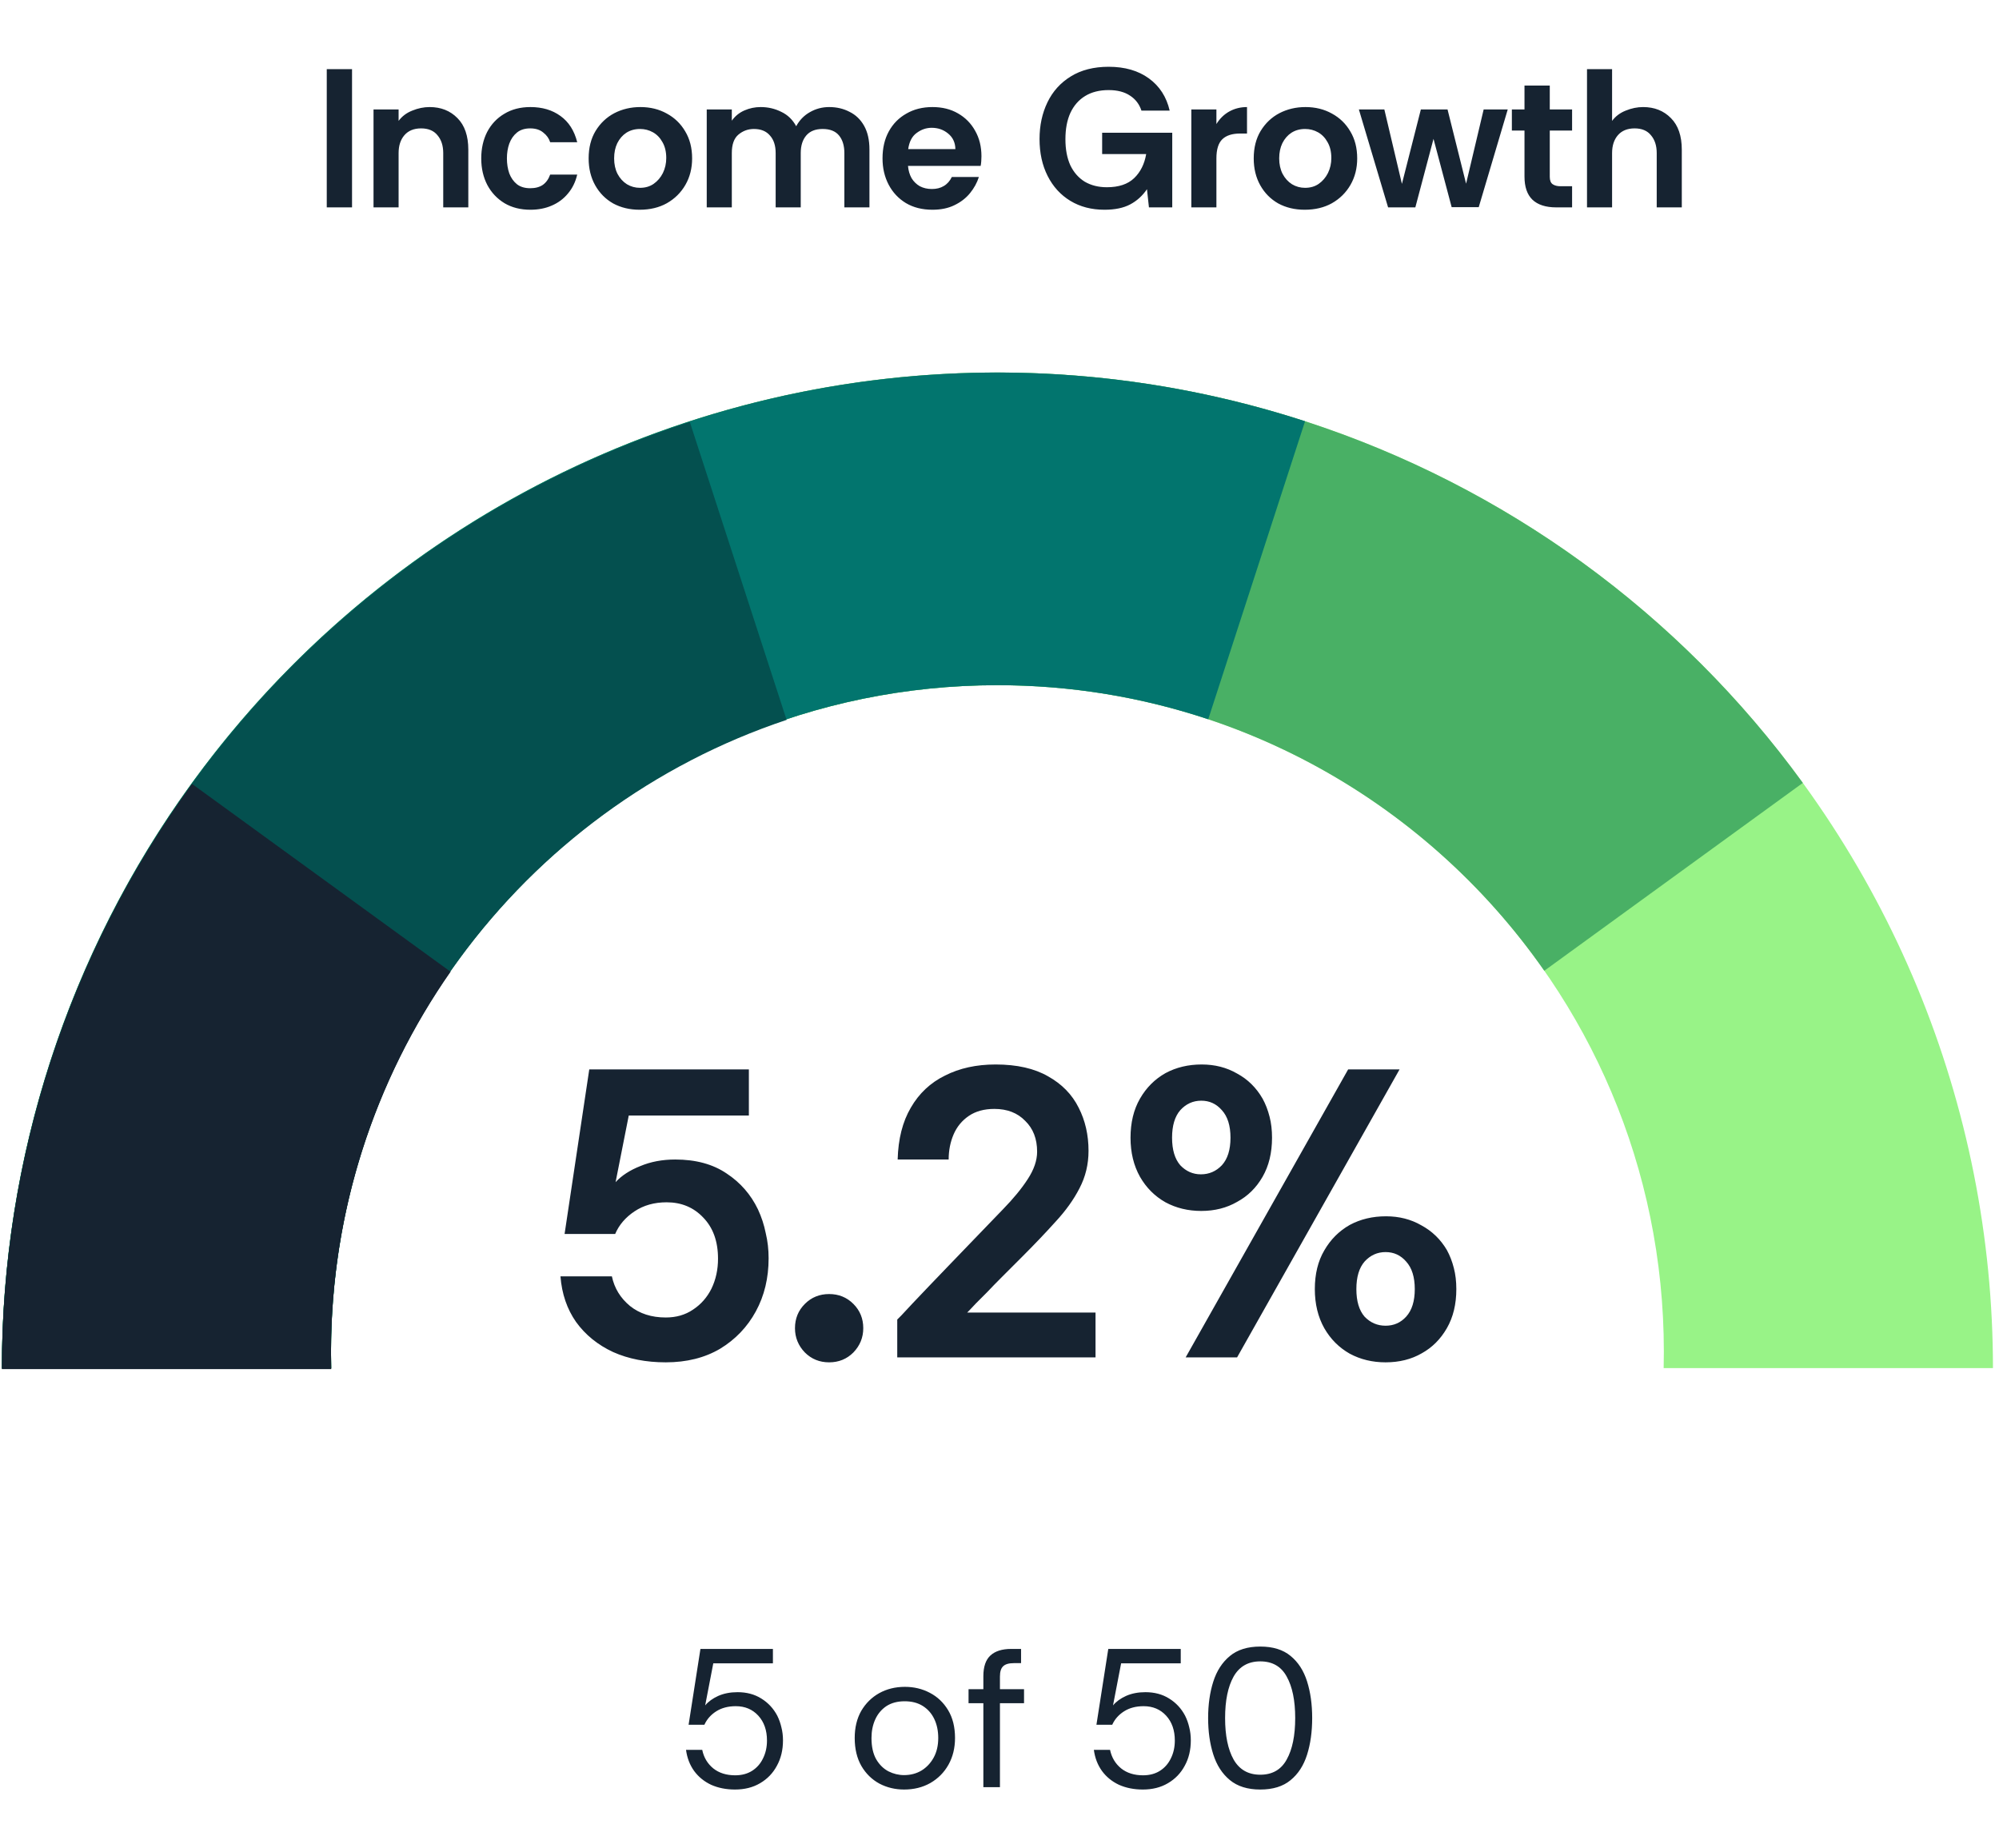
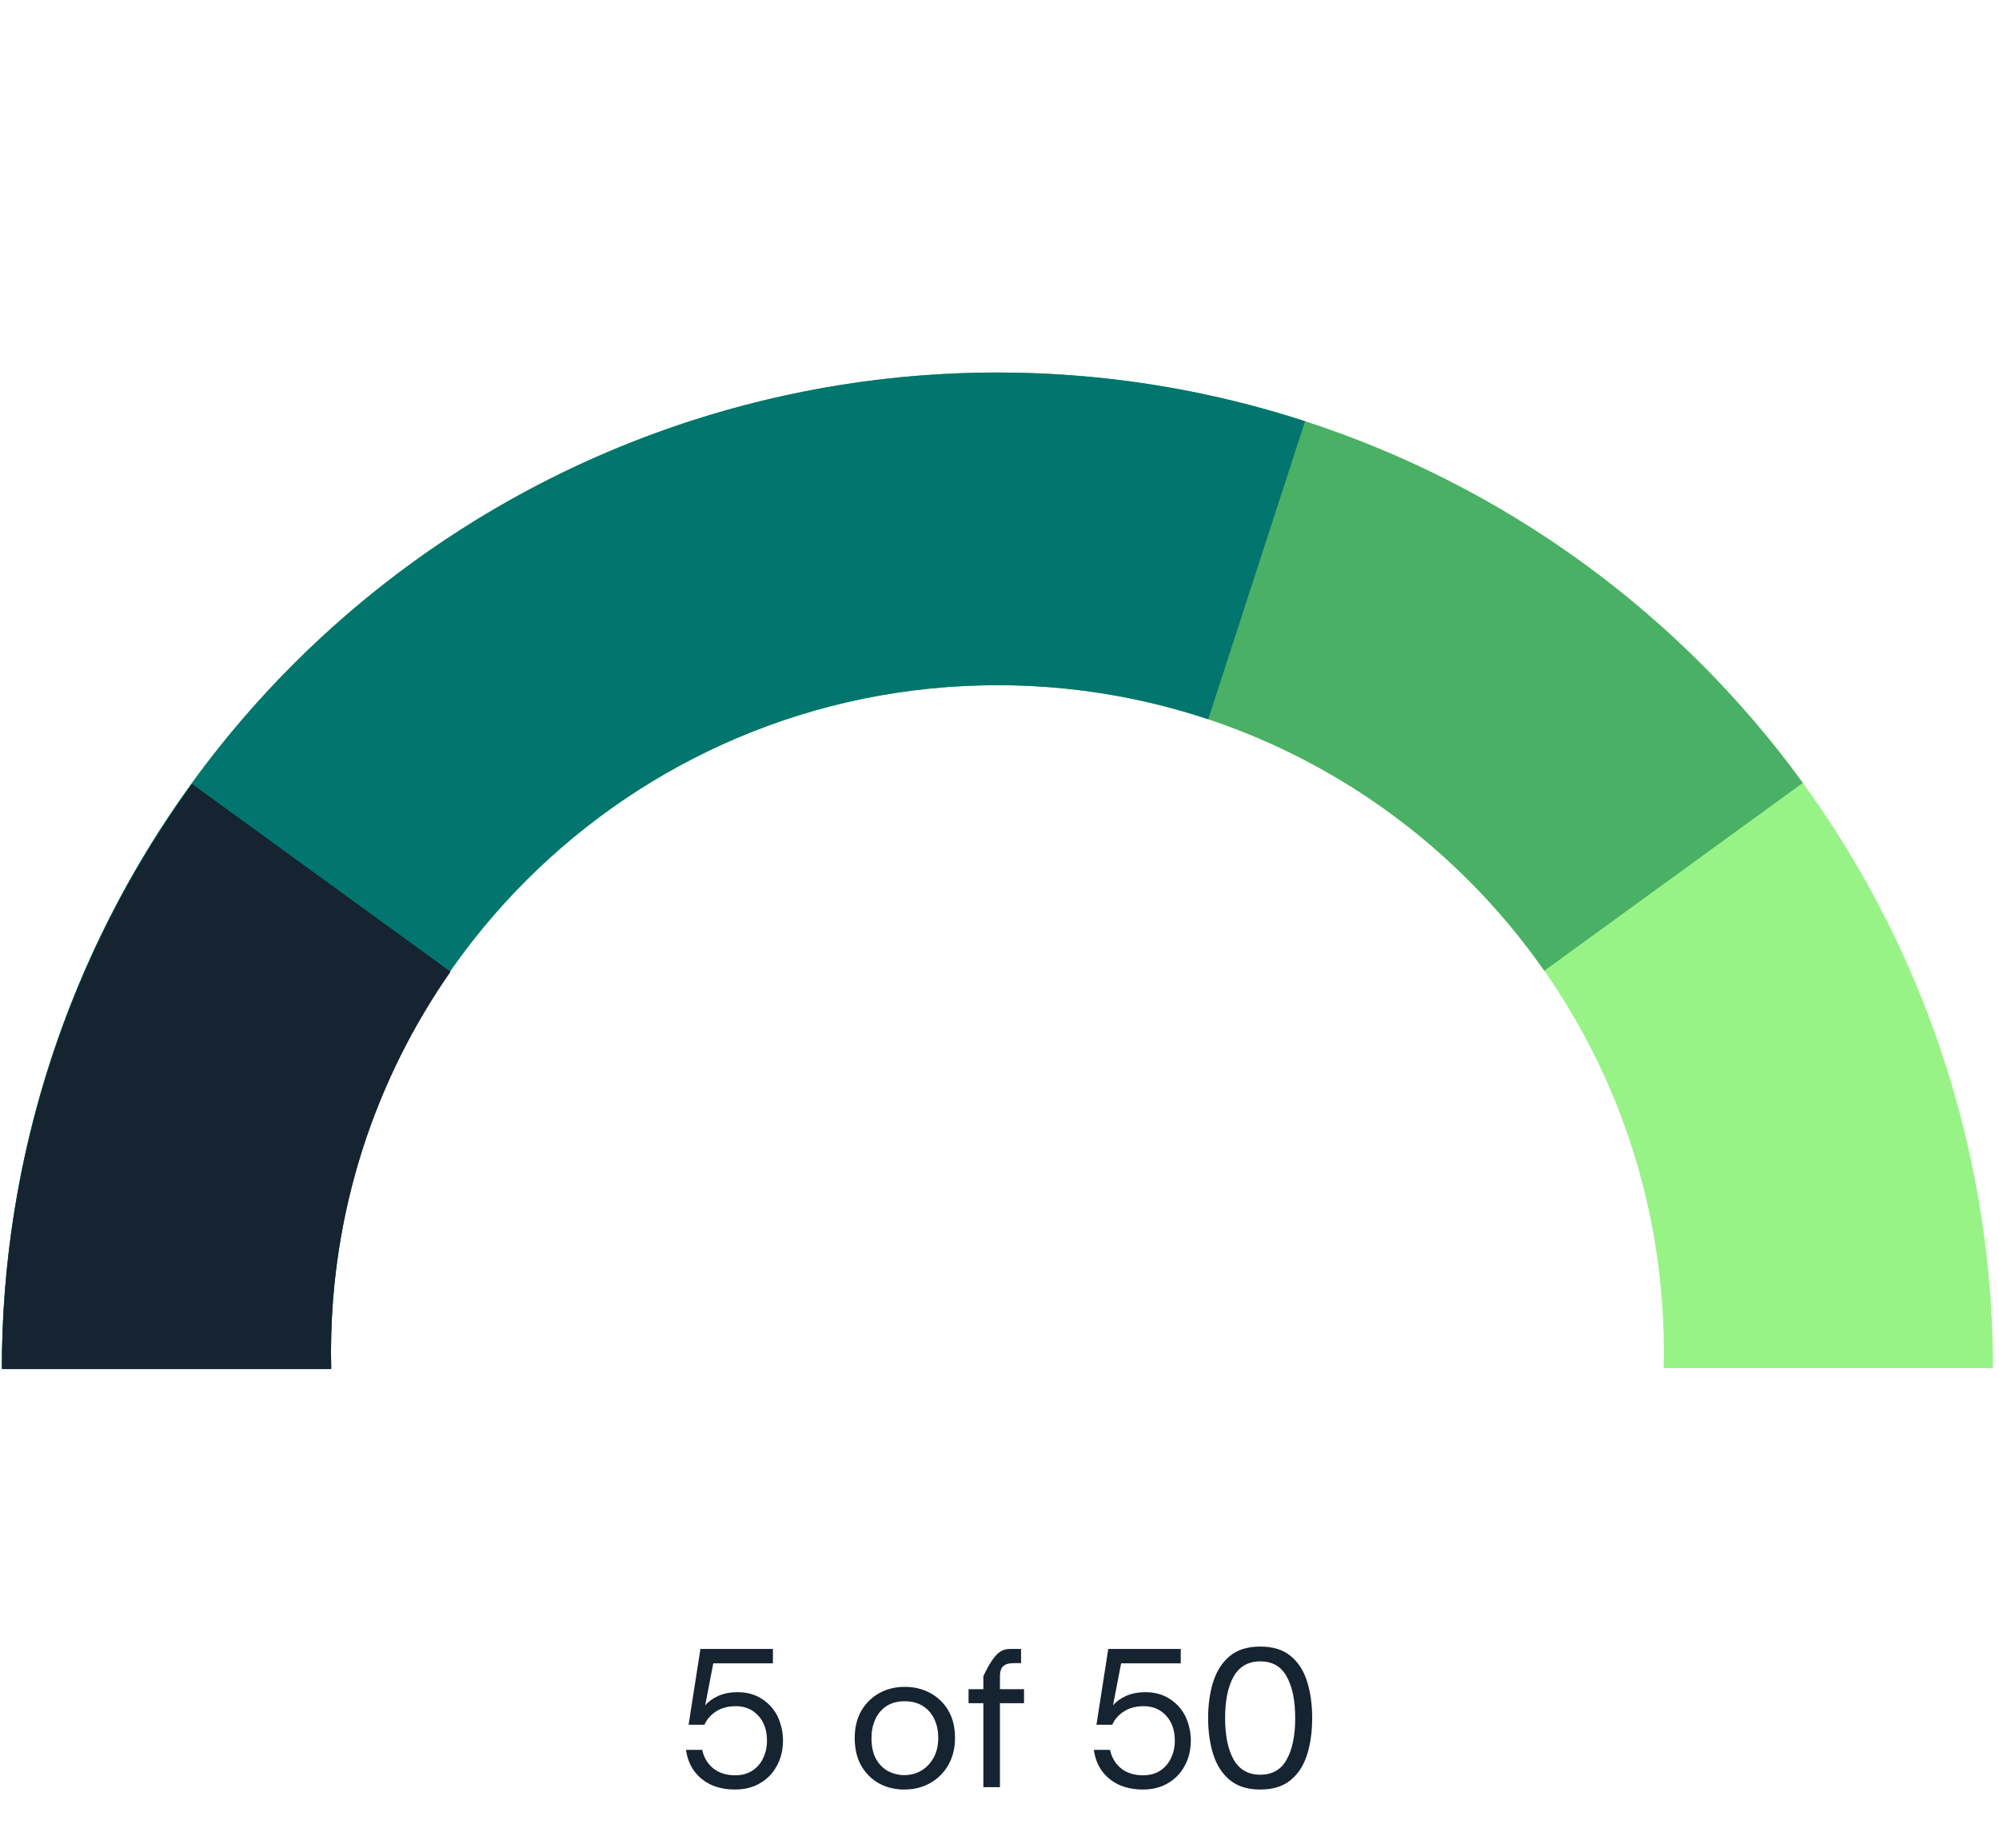
<svg xmlns="http://www.w3.org/2000/svg" width="132" height="122" viewBox="0 0 132 122" fill="none">
  <path d="M65.863 24.597C74.496 24.597 83.044 26.297 91.02 29.601C98.995 32.905 106.243 37.747 112.347 43.851C118.451 49.955 123.293 57.203 126.597 65.178C129.9 73.154 131.601 81.702 131.601 90.335H109.856C109.864 89.974 109.869 89.612 109.869 89.249C109.869 64.945 90.167 45.242 65.863 45.242C41.559 45.242 21.857 64.945 21.857 89.249C21.857 89.612 21.861 89.974 21.87 90.335H0.125C0.125 81.702 1.826 73.154 5.129 65.178C8.433 57.203 13.276 49.955 19.38 43.851C25.484 37.747 32.731 32.905 40.706 29.601C48.682 26.297 57.231 24.597 65.863 24.597Z" fill="#98F387" />
  <path d="M45.549 27.815C58.752 23.525 72.974 23.525 86.177 27.815C99.38 32.105 110.886 40.464 119.046 51.695L101.975 64.098C94.022 52.701 80.815 45.242 65.863 45.242C41.559 45.242 21.857 64.944 21.857 89.248C21.857 89.611 21.861 89.974 21.87 90.335H0.125C0.125 76.453 4.52 62.926 12.68 51.695C20.84 40.464 32.346 32.105 45.549 27.815Z" fill="#49B065" />
  <path d="M55.579 25.407C65.826 23.784 76.311 24.608 86.177 27.814L79.783 47.491C75.408 46.033 70.728 45.242 65.863 45.242C41.56 45.242 21.857 64.944 21.857 89.248C21.857 89.611 21.861 89.973 21.87 90.334H0.125C0.125 79.961 2.581 69.734 7.29 60.491C12 51.247 18.831 43.25 27.224 37.152C35.617 31.054 45.333 27.03 55.579 25.407Z" fill="#02756E" />
-   <path d="M51.941 47.533C34.461 53.358 21.857 69.852 21.857 89.29C21.857 89.654 21.861 90.016 21.87 90.377H0.125C0.125 76.495 4.52 62.969 12.68 51.738C20.84 40.507 32.346 32.147 45.549 27.857L51.941 47.533Z" fill="#04504F" />
  <path d="M29.751 64.163C24.777 71.292 21.857 79.962 21.857 89.314C21.857 89.677 21.861 90.04 21.87 90.4H0.125C0.125 76.518 4.52 62.992 12.68 51.761L29.751 64.163Z" fill="#162331" />
-   <path d="M43.963 89.953C42.659 89.953 41.5 89.727 40.486 89.274C39.472 88.803 38.657 88.142 38.041 87.291C37.444 86.44 37.1 85.435 37.009 84.276H40.405C40.568 85.055 40.966 85.707 41.6 86.232C42.234 86.739 43.022 86.992 43.963 86.992C44.651 86.992 45.249 86.82 45.756 86.476C46.281 86.132 46.689 85.67 46.979 85.091C47.268 84.493 47.413 83.832 47.413 83.108C47.413 81.967 47.087 81.061 46.435 80.391C45.801 79.721 44.996 79.386 44.018 79.386C43.203 79.386 42.496 79.585 41.899 79.984C41.301 80.382 40.876 80.88 40.622 81.478H37.281L38.911 70.612H49.45V73.655H41.519L40.649 78.055C41.048 77.621 41.591 77.267 42.279 76.996C42.967 76.706 43.737 76.561 44.588 76.561C45.946 76.561 47.078 76.869 47.984 77.485C48.889 78.082 49.577 78.87 50.048 79.848C50.284 80.355 50.456 80.88 50.564 81.424C50.691 81.949 50.754 82.501 50.754 83.081C50.754 84.385 50.474 85.553 49.912 86.585C49.351 87.617 48.563 88.441 47.549 89.057C46.535 89.654 45.34 89.953 43.963 89.953ZM54.75 89.953C54.116 89.953 53.582 89.736 53.147 89.301C52.712 88.849 52.495 88.314 52.495 87.698C52.495 87.065 52.712 86.531 53.147 86.096C53.582 85.661 54.116 85.444 54.75 85.444C55.383 85.444 55.918 85.661 56.352 86.096C56.787 86.531 57.004 87.065 57.004 87.698C57.004 88.314 56.787 88.849 56.352 89.301C55.918 89.736 55.383 89.953 54.75 89.953ZM59.248 89.627V87.128C59.248 87.128 59.338 87.037 59.519 86.856C59.7 86.657 59.945 86.395 60.253 86.069C60.561 85.743 60.914 85.371 61.312 84.955C61.729 84.52 62.163 84.068 62.616 83.597C63.087 83.108 63.558 82.619 64.029 82.13C64.825 81.297 65.559 80.536 66.229 79.848C66.917 79.142 67.46 78.481 67.859 77.865C68.275 77.231 68.484 76.625 68.484 76.045C68.484 75.194 68.221 74.515 67.696 74.008C67.189 73.483 66.51 73.22 65.659 73.22C64.988 73.22 64.427 73.374 63.974 73.682C63.522 73.99 63.187 74.397 62.969 74.904C62.752 75.411 62.643 75.964 62.643 76.561H59.275C59.311 75.203 59.601 74.062 60.144 73.138C60.687 72.197 61.439 71.49 62.399 71.02C63.359 70.531 64.472 70.286 65.74 70.286C67.153 70.286 68.311 70.549 69.217 71.074C70.123 71.581 70.793 72.269 71.227 73.138C71.662 73.99 71.879 74.94 71.879 75.991C71.879 76.878 71.68 77.702 71.281 78.463C70.901 79.205 70.376 79.939 69.706 80.663C69.054 81.387 68.321 82.157 67.506 82.972C67.017 83.461 66.573 83.905 66.175 84.303C65.794 84.683 65.459 85.027 65.169 85.335C64.88 85.625 64.635 85.87 64.436 86.069C64.255 86.268 64.11 86.422 64.001 86.531C63.911 86.621 63.866 86.666 63.866 86.666H72.341V89.627H59.248ZM78.292 89.627L89.022 70.612H92.417L81.688 89.627H78.292ZM79.324 79.957C78.455 79.957 77.667 79.767 76.961 79.386C76.255 78.988 75.693 78.427 75.277 77.702C74.86 76.96 74.652 76.099 74.652 75.121C74.652 74.126 74.86 73.265 75.277 72.541C75.693 71.817 76.255 71.255 76.961 70.857C77.667 70.476 78.464 70.286 79.351 70.286C80.221 70.286 80.999 70.485 81.688 70.884C82.394 71.264 82.955 71.817 83.372 72.541C83.571 72.903 83.725 73.302 83.834 73.736C83.942 74.153 83.996 74.614 83.996 75.121C83.996 76.118 83.788 76.978 83.372 77.702C82.955 78.427 82.394 78.979 81.688 79.359C80.999 79.757 80.212 79.957 79.324 79.957ZM79.297 77.539C79.84 77.539 80.302 77.34 80.682 76.942C81.063 76.525 81.253 75.918 81.253 75.121C81.253 74.325 81.063 73.718 80.682 73.302C80.32 72.885 79.868 72.677 79.324 72.677C78.781 72.677 78.319 72.885 77.939 73.302C77.577 73.718 77.395 74.325 77.395 75.121C77.395 75.918 77.577 76.525 77.939 76.942C78.319 77.34 78.772 77.539 79.297 77.539ZM91.494 89.953C90.624 89.953 89.837 89.763 89.13 89.383C88.424 88.984 87.863 88.423 87.446 87.698C87.03 86.956 86.822 86.096 86.822 85.118C86.822 84.122 87.03 83.271 87.446 82.564C87.863 81.84 88.424 81.279 89.13 80.88C89.837 80.5 90.634 80.31 91.521 80.31C92.39 80.31 93.169 80.509 93.857 80.907C94.563 81.288 95.125 81.831 95.541 82.537C95.74 82.9 95.894 83.298 96.003 83.733C96.112 84.149 96.166 84.611 96.166 85.118C96.166 86.114 95.958 86.974 95.541 87.698C95.125 88.423 94.572 88.975 93.884 89.356C93.196 89.754 92.399 89.953 91.494 89.953ZM91.494 87.535C92.037 87.535 92.49 87.336 92.852 86.938C93.232 86.521 93.422 85.915 93.422 85.118C93.422 84.321 93.232 83.714 92.852 83.298C92.49 82.881 92.037 82.673 91.494 82.673C90.951 82.673 90.489 82.881 90.108 83.298C89.746 83.714 89.565 84.321 89.565 85.118C89.565 85.915 89.746 86.521 90.108 86.938C90.489 87.336 90.951 87.535 91.494 87.535Z" fill="#162331" />
-   <path d="M21.577 13.693V4.565H23.246V13.693H21.577ZM24.665 13.693V7.225H26.321V7.982C26.547 7.677 26.847 7.451 27.221 7.304C27.603 7.147 27.986 7.069 28.368 7.069C29.116 7.069 29.729 7.312 30.207 7.799C30.685 8.277 30.924 8.973 30.924 9.885V13.693H29.268V10.107C29.268 9.62 29.142 9.229 28.89 8.933C28.646 8.629 28.285 8.477 27.807 8.477C27.329 8.477 26.96 8.629 26.699 8.933C26.447 9.229 26.321 9.62 26.321 10.107V13.693H24.665ZM35.025 13.849C34.373 13.849 33.803 13.706 33.317 13.419C32.83 13.123 32.452 12.723 32.182 12.219C31.913 11.706 31.778 11.12 31.778 10.459C31.778 9.807 31.908 9.225 32.169 8.712C32.439 8.199 32.817 7.799 33.304 7.512C33.79 7.217 34.364 7.069 35.025 7.069C35.807 7.069 36.468 7.264 37.007 7.656C37.554 8.047 37.924 8.625 38.115 9.39H36.329C36.25 9.138 36.098 8.925 35.872 8.751C35.655 8.568 35.368 8.477 35.012 8.477C34.655 8.477 34.364 8.568 34.138 8.751C33.912 8.933 33.743 9.177 33.63 9.481C33.525 9.777 33.473 10.103 33.473 10.459C33.473 10.815 33.525 11.146 33.63 11.45C33.743 11.745 33.912 11.985 34.138 12.167C34.364 12.341 34.655 12.428 35.012 12.428C35.351 12.428 35.629 12.354 35.846 12.206C36.063 12.05 36.224 11.824 36.329 11.528H38.115C38.002 12.015 37.798 12.432 37.502 12.78C37.215 13.128 36.859 13.393 36.433 13.575C36.016 13.758 35.546 13.849 35.025 13.849ZM42.234 13.849C41.583 13.849 41 13.71 40.487 13.432C39.983 13.145 39.588 12.745 39.301 12.232C39.014 11.719 38.87 11.128 38.87 10.459C38.87 9.755 39.023 9.151 39.327 8.647C39.64 8.134 40.053 7.743 40.566 7.473C41.087 7.204 41.661 7.069 42.287 7.069C42.939 7.069 43.521 7.212 44.034 7.499C44.547 7.777 44.951 8.168 45.246 8.673C45.551 9.177 45.703 9.772 45.703 10.459C45.703 11.111 45.555 11.693 45.26 12.206C44.964 12.719 44.555 13.123 44.034 13.419C43.521 13.706 42.921 13.849 42.234 13.849ZM42.261 12.402C42.608 12.402 42.908 12.315 43.16 12.141C43.421 11.959 43.625 11.719 43.773 11.424C43.921 11.12 43.995 10.789 43.995 10.433C43.995 10.024 43.912 9.677 43.747 9.39C43.59 9.103 43.382 8.886 43.121 8.738C42.86 8.59 42.574 8.516 42.261 8.516C41.922 8.516 41.622 8.599 41.361 8.764C41.109 8.929 40.909 9.159 40.761 9.455C40.622 9.742 40.553 10.076 40.553 10.459C40.553 10.841 40.626 11.181 40.774 11.476C40.931 11.772 41.139 12.002 41.4 12.167C41.661 12.323 41.948 12.402 42.261 12.402ZM46.668 13.693V7.225H48.324V7.969C48.541 7.664 48.819 7.438 49.158 7.291C49.498 7.143 49.854 7.069 50.228 7.069C50.715 7.069 51.166 7.173 51.584 7.382C52.01 7.582 52.34 7.899 52.575 8.334C52.792 7.934 53.092 7.625 53.474 7.408C53.866 7.182 54.291 7.069 54.752 7.069C55.248 7.069 55.695 7.173 56.095 7.382C56.504 7.582 56.825 7.89 57.06 8.308C57.295 8.725 57.412 9.246 57.412 9.872V13.693H55.756V10.107C55.756 9.62 55.639 9.233 55.404 8.946C55.169 8.66 54.809 8.516 54.322 8.516C53.844 8.516 53.483 8.66 53.24 8.946C52.996 9.233 52.875 9.62 52.875 10.107V13.693H51.219V10.107C51.219 9.611 51.093 9.225 50.84 8.946C50.597 8.66 50.245 8.516 49.784 8.516C49.393 8.516 49.05 8.642 48.754 8.894C48.468 9.138 48.324 9.542 48.324 10.107V13.693H46.668ZM61.575 13.849C60.897 13.849 60.31 13.701 59.815 13.406C59.328 13.11 58.95 12.706 58.68 12.193C58.411 11.68 58.276 11.102 58.276 10.459C58.276 9.772 58.415 9.177 58.693 8.673C58.971 8.168 59.358 7.777 59.854 7.499C60.349 7.212 60.923 7.069 61.575 7.069C62.218 7.069 62.779 7.208 63.257 7.486C63.744 7.764 64.122 8.147 64.391 8.634C64.669 9.12 64.808 9.681 64.808 10.316C64.808 10.429 64.804 10.542 64.795 10.655C64.787 10.759 64.774 10.859 64.756 10.954H59.958C59.984 11.259 60.062 11.528 60.193 11.763C60.332 11.989 60.514 12.167 60.74 12.297C60.975 12.419 61.24 12.48 61.536 12.48C61.84 12.48 62.101 12.415 62.318 12.284C62.544 12.154 62.722 11.954 62.853 11.685H64.639C64.517 12.067 64.322 12.424 64.052 12.754C63.783 13.084 63.439 13.349 63.022 13.549C62.614 13.749 62.131 13.849 61.575 13.849ZM59.971 9.846H63.087C63.079 9.412 62.918 9.068 62.605 8.816C62.301 8.564 61.94 8.438 61.523 8.438C61.166 8.438 60.836 8.551 60.532 8.777C60.227 8.994 60.041 9.351 59.971 9.846ZM72.934 13.849C72.074 13.849 71.322 13.653 70.678 13.262C70.035 12.871 69.535 12.323 69.179 11.619C68.823 10.915 68.644 10.103 68.644 9.181C68.644 8.286 68.818 7.477 69.166 6.756C69.514 6.034 70.027 5.465 70.705 5.048C71.391 4.622 72.226 4.409 73.208 4.409C74.277 4.409 75.164 4.665 75.868 5.178C76.572 5.691 77.028 6.4 77.237 7.304H75.373C75.233 6.878 74.981 6.547 74.616 6.313C74.251 6.069 73.782 5.948 73.208 5.948C72.6 5.948 72.082 6.078 71.656 6.339C71.231 6.599 70.904 6.973 70.678 7.46C70.461 7.938 70.353 8.516 70.353 9.194C70.353 9.864 70.461 10.437 70.678 10.915C70.904 11.385 71.222 11.745 71.63 11.998C72.048 12.241 72.534 12.363 73.091 12.363C73.873 12.363 74.473 12.163 74.89 11.763C75.307 11.363 75.573 10.833 75.686 10.172H72.778V8.764H77.407V13.693H75.868L75.738 12.493C75.442 12.928 75.073 13.262 74.629 13.497C74.186 13.732 73.621 13.849 72.934 13.849ZM78.667 13.693V7.225H80.323V8.19C80.549 7.825 80.836 7.547 81.183 7.356C81.531 7.165 81.918 7.069 82.344 7.069V8.816H81.9C81.37 8.816 80.975 8.942 80.714 9.194C80.453 9.446 80.323 9.868 80.323 10.459V13.693H78.667ZM86.151 13.849C85.499 13.849 84.917 13.71 84.404 13.432C83.9 13.145 83.505 12.745 83.218 12.232C82.931 11.719 82.787 11.128 82.787 10.459C82.787 9.755 82.94 9.151 83.244 8.647C83.557 8.134 83.97 7.743 84.483 7.473C85.004 7.204 85.578 7.069 86.204 7.069C86.856 7.069 87.438 7.212 87.951 7.499C88.464 7.777 88.868 8.168 89.163 8.673C89.468 9.177 89.62 9.772 89.62 10.459C89.62 11.111 89.472 11.693 89.177 12.206C88.881 12.719 88.472 13.123 87.951 13.419C87.438 13.706 86.838 13.849 86.151 13.849ZM86.178 12.402C86.525 12.402 86.825 12.315 87.077 12.141C87.338 11.959 87.542 11.719 87.69 11.424C87.838 11.12 87.912 10.789 87.912 10.433C87.912 10.024 87.829 9.677 87.664 9.39C87.507 9.103 87.299 8.886 87.038 8.738C86.777 8.59 86.49 8.516 86.178 8.516C85.838 8.516 85.539 8.599 85.278 8.764C85.026 8.929 84.826 9.159 84.678 9.455C84.539 9.742 84.469 10.076 84.469 10.459C84.469 10.841 84.543 11.181 84.691 11.476C84.848 11.772 85.056 12.002 85.317 12.167C85.578 12.323 85.865 12.402 86.178 12.402ZM91.66 13.693L89.73 7.225H91.412L92.573 12.141L93.824 7.225H95.585L96.81 12.128L97.971 7.225H99.561L97.645 13.68H95.858L94.659 9.168L93.459 13.693H91.66ZM102.767 13.693C102.071 13.693 101.545 13.523 101.189 13.184C100.841 12.845 100.667 12.337 100.667 11.659V8.621H99.833V7.225H100.667V5.648H102.336V7.225H103.81V8.621H102.336V11.672C102.336 11.915 102.402 12.08 102.532 12.167C102.662 12.254 102.832 12.297 103.041 12.297H103.81V13.693H102.767ZM104.795 13.693V4.565H106.451V7.982C106.677 7.677 106.977 7.451 107.351 7.304C107.733 7.147 108.116 7.069 108.498 7.069C109.246 7.069 109.859 7.312 110.337 7.799C110.815 8.277 111.054 8.973 111.054 9.885V13.693H109.398V10.107C109.398 9.62 109.272 9.229 109.02 8.933C108.777 8.629 108.416 8.477 107.938 8.477C107.46 8.477 107.09 8.629 106.829 8.933C106.577 9.229 106.451 9.62 106.451 10.107V13.693H104.795Z" fill="#162331" />
-   <path d="M48.534 118.16C47.952 118.16 47.426 118.056 46.956 117.847C46.496 117.63 46.122 117.325 45.835 116.934C45.548 116.534 45.37 116.069 45.3 115.539H46.37C46.474 116.043 46.717 116.452 47.1 116.765C47.482 117.069 47.965 117.221 48.547 117.221C48.982 117.221 49.356 117.121 49.669 116.921C49.981 116.721 50.221 116.447 50.386 116.1C50.559 115.752 50.646 115.361 50.646 114.926C50.646 114.248 50.455 113.701 50.073 113.283C49.69 112.866 49.195 112.657 48.586 112.657C48.082 112.657 47.652 112.77 47.295 112.996C46.939 113.223 46.678 113.518 46.513 113.883H45.47L46.252 108.876H51.038V109.828H47.1L46.565 112.605C46.774 112.353 47.061 112.145 47.426 111.979C47.8 111.814 48.226 111.732 48.704 111.732C49.303 111.732 49.825 111.871 50.268 112.149C50.72 112.427 51.072 112.805 51.325 113.283C51.446 113.527 51.537 113.783 51.598 114.053C51.668 114.322 51.703 114.609 51.703 114.913C51.703 115.548 51.568 116.108 51.298 116.595C51.038 117.082 50.668 117.464 50.19 117.743C49.721 118.021 49.169 118.16 48.534 118.16ZM59.699 118.16C59.108 118.16 58.564 118.029 58.069 117.769C57.573 117.499 57.178 117.112 56.882 116.608C56.587 116.095 56.439 115.478 56.439 114.757C56.439 114.07 56.583 113.475 56.869 112.97C57.165 112.466 57.56 112.075 58.056 111.797C58.56 111.519 59.125 111.38 59.751 111.38C60.351 111.38 60.898 111.51 61.394 111.771C61.898 112.032 62.302 112.414 62.606 112.918C62.911 113.422 63.063 114.035 63.063 114.757C63.063 115.417 62.919 116.004 62.633 116.517C62.346 117.03 61.946 117.434 61.433 117.73C60.929 118.016 60.351 118.16 59.699 118.16ZM59.699 117.208C60.125 117.208 60.507 117.108 60.846 116.908C61.185 116.7 61.455 116.413 61.655 116.048C61.855 115.683 61.955 115.252 61.955 114.757C61.955 114.287 61.868 113.87 61.694 113.505C61.52 113.14 61.268 112.853 60.937 112.644C60.607 112.436 60.207 112.332 59.738 112.332C59.26 112.332 58.856 112.44 58.525 112.657C58.204 112.875 57.96 113.166 57.795 113.531C57.63 113.896 57.547 114.305 57.547 114.757C57.547 115.33 57.652 115.8 57.86 116.165C58.069 116.521 58.338 116.786 58.669 116.96C58.999 117.125 59.342 117.208 59.699 117.208ZM64.934 118.003V112.462H63.956V111.536H64.934V110.676C64.934 110.05 65.091 109.593 65.403 109.307C65.716 109.02 66.173 108.876 66.772 108.876H67.424V109.815H66.942C66.612 109.815 66.377 109.885 66.238 110.024C66.099 110.154 66.029 110.38 66.029 110.702V111.536H67.62V112.462H66.029V118.003H64.934ZM75.465 118.16C74.883 118.16 74.357 118.056 73.887 117.847C73.427 117.63 73.053 117.325 72.766 116.934C72.479 116.534 72.301 116.069 72.231 115.539H73.3C73.405 116.043 73.648 116.452 74.031 116.765C74.413 117.069 74.896 117.221 75.478 117.221C75.913 117.221 76.286 117.121 76.599 116.921C76.912 116.721 77.151 116.447 77.317 116.1C77.49 115.752 77.577 115.361 77.577 114.926C77.577 114.248 77.386 113.701 77.004 113.283C76.621 112.866 76.126 112.657 75.517 112.657C75.013 112.657 74.583 112.77 74.226 112.996C73.87 113.223 73.609 113.518 73.444 113.883H72.401L73.183 108.876H77.968V109.828H74.031L73.496 112.605C73.705 112.353 73.992 112.145 74.357 111.979C74.73 111.814 75.156 111.732 75.635 111.732C76.234 111.732 76.756 111.871 77.199 112.149C77.651 112.427 78.003 112.805 78.255 113.283C78.377 113.527 78.468 113.783 78.529 114.053C78.599 114.322 78.633 114.609 78.633 114.913C78.633 115.548 78.499 116.108 78.229 116.595C77.968 117.082 77.599 117.464 77.121 117.743C76.651 118.021 76.1 118.16 75.465 118.16ZM83.218 118.16C82.383 118.16 81.714 117.951 81.21 117.534C80.706 117.117 80.341 116.552 80.115 115.839C79.889 115.126 79.776 114.326 79.776 113.44C79.776 112.553 79.889 111.753 80.115 111.041C80.341 110.328 80.706 109.763 81.21 109.346C81.714 108.928 82.383 108.72 83.218 108.72C84.052 108.72 84.718 108.924 85.213 109.333C85.717 109.741 86.082 110.302 86.308 111.015C86.534 111.727 86.647 112.536 86.647 113.44C86.647 114.344 86.534 115.152 86.308 115.865C86.082 116.578 85.717 117.139 85.213 117.547C84.718 117.956 84.052 118.16 83.218 118.16ZM83.218 117.182C84.018 117.182 84.6 116.847 84.965 116.178C85.339 115.509 85.526 114.596 85.526 113.44C85.526 112.284 85.339 111.371 84.965 110.702C84.6 110.032 84.018 109.698 83.218 109.698C82.427 109.698 81.84 110.032 81.458 110.702C81.084 111.371 80.897 112.284 80.897 113.44C80.897 114.596 81.084 115.509 81.458 116.178C81.84 116.847 82.427 117.182 83.218 117.182Z" fill="#162331" />
+   <path d="M48.534 118.16C47.952 118.16 47.426 118.056 46.956 117.847C46.496 117.63 46.122 117.325 45.835 116.934C45.548 116.534 45.37 116.069 45.3 115.539H46.37C46.474 116.043 46.717 116.452 47.1 116.765C47.482 117.069 47.965 117.221 48.547 117.221C48.982 117.221 49.356 117.121 49.669 116.921C49.981 116.721 50.221 116.447 50.386 116.1C50.559 115.752 50.646 115.361 50.646 114.926C50.646 114.248 50.455 113.701 50.073 113.283C49.69 112.866 49.195 112.657 48.586 112.657C48.082 112.657 47.652 112.77 47.295 112.996C46.939 113.223 46.678 113.518 46.513 113.883H45.47L46.252 108.876H51.038V109.828H47.1L46.565 112.605C46.774 112.353 47.061 112.145 47.426 111.979C47.8 111.814 48.226 111.732 48.704 111.732C49.303 111.732 49.825 111.871 50.268 112.149C50.72 112.427 51.072 112.805 51.325 113.283C51.446 113.527 51.537 113.783 51.598 114.053C51.668 114.322 51.703 114.609 51.703 114.913C51.703 115.548 51.568 116.108 51.298 116.595C51.038 117.082 50.668 117.464 50.19 117.743C49.721 118.021 49.169 118.16 48.534 118.16ZM59.699 118.16C59.108 118.16 58.564 118.029 58.069 117.769C57.573 117.499 57.178 117.112 56.882 116.608C56.587 116.095 56.439 115.478 56.439 114.757C56.439 114.07 56.583 113.475 56.869 112.97C57.165 112.466 57.56 112.075 58.056 111.797C58.56 111.519 59.125 111.38 59.751 111.38C60.351 111.38 60.898 111.51 61.394 111.771C61.898 112.032 62.302 112.414 62.606 112.918C62.911 113.422 63.063 114.035 63.063 114.757C63.063 115.417 62.919 116.004 62.633 116.517C62.346 117.03 61.946 117.434 61.433 117.73C60.929 118.016 60.351 118.16 59.699 118.16ZM59.699 117.208C60.125 117.208 60.507 117.108 60.846 116.908C61.185 116.7 61.455 116.413 61.655 116.048C61.855 115.683 61.955 115.252 61.955 114.757C61.955 114.287 61.868 113.87 61.694 113.505C61.52 113.14 61.268 112.853 60.937 112.644C60.607 112.436 60.207 112.332 59.738 112.332C59.26 112.332 58.856 112.44 58.525 112.657C58.204 112.875 57.96 113.166 57.795 113.531C57.63 113.896 57.547 114.305 57.547 114.757C57.547 115.33 57.652 115.8 57.86 116.165C58.069 116.521 58.338 116.786 58.669 116.96C58.999 117.125 59.342 117.208 59.699 117.208ZM64.934 118.003V112.462H63.956V111.536H64.934V110.676C65.716 109.02 66.173 108.876 66.772 108.876H67.424V109.815H66.942C66.612 109.815 66.377 109.885 66.238 110.024C66.099 110.154 66.029 110.38 66.029 110.702V111.536H67.62V112.462H66.029V118.003H64.934ZM75.465 118.16C74.883 118.16 74.357 118.056 73.887 117.847C73.427 117.63 73.053 117.325 72.766 116.934C72.479 116.534 72.301 116.069 72.231 115.539H73.3C73.405 116.043 73.648 116.452 74.031 116.765C74.413 117.069 74.896 117.221 75.478 117.221C75.913 117.221 76.286 117.121 76.599 116.921C76.912 116.721 77.151 116.447 77.317 116.1C77.49 115.752 77.577 115.361 77.577 114.926C77.577 114.248 77.386 113.701 77.004 113.283C76.621 112.866 76.126 112.657 75.517 112.657C75.013 112.657 74.583 112.77 74.226 112.996C73.87 113.223 73.609 113.518 73.444 113.883H72.401L73.183 108.876H77.968V109.828H74.031L73.496 112.605C73.705 112.353 73.992 112.145 74.357 111.979C74.73 111.814 75.156 111.732 75.635 111.732C76.234 111.732 76.756 111.871 77.199 112.149C77.651 112.427 78.003 112.805 78.255 113.283C78.377 113.527 78.468 113.783 78.529 114.053C78.599 114.322 78.633 114.609 78.633 114.913C78.633 115.548 78.499 116.108 78.229 116.595C77.968 117.082 77.599 117.464 77.121 117.743C76.651 118.021 76.1 118.16 75.465 118.16ZM83.218 118.16C82.383 118.16 81.714 117.951 81.21 117.534C80.706 117.117 80.341 116.552 80.115 115.839C79.889 115.126 79.776 114.326 79.776 113.44C79.776 112.553 79.889 111.753 80.115 111.041C80.341 110.328 80.706 109.763 81.21 109.346C81.714 108.928 82.383 108.72 83.218 108.72C84.052 108.72 84.718 108.924 85.213 109.333C85.717 109.741 86.082 110.302 86.308 111.015C86.534 111.727 86.647 112.536 86.647 113.44C86.647 114.344 86.534 115.152 86.308 115.865C86.082 116.578 85.717 117.139 85.213 117.547C84.718 117.956 84.052 118.16 83.218 118.16ZM83.218 117.182C84.018 117.182 84.6 116.847 84.965 116.178C85.339 115.509 85.526 114.596 85.526 113.44C85.526 112.284 85.339 111.371 84.965 110.702C84.6 110.032 84.018 109.698 83.218 109.698C82.427 109.698 81.84 110.032 81.458 110.702C81.084 111.371 80.897 112.284 80.897 113.44C80.897 114.596 81.084 115.509 81.458 116.178C81.84 116.847 82.427 117.182 83.218 117.182Z" fill="#162331" />
</svg>